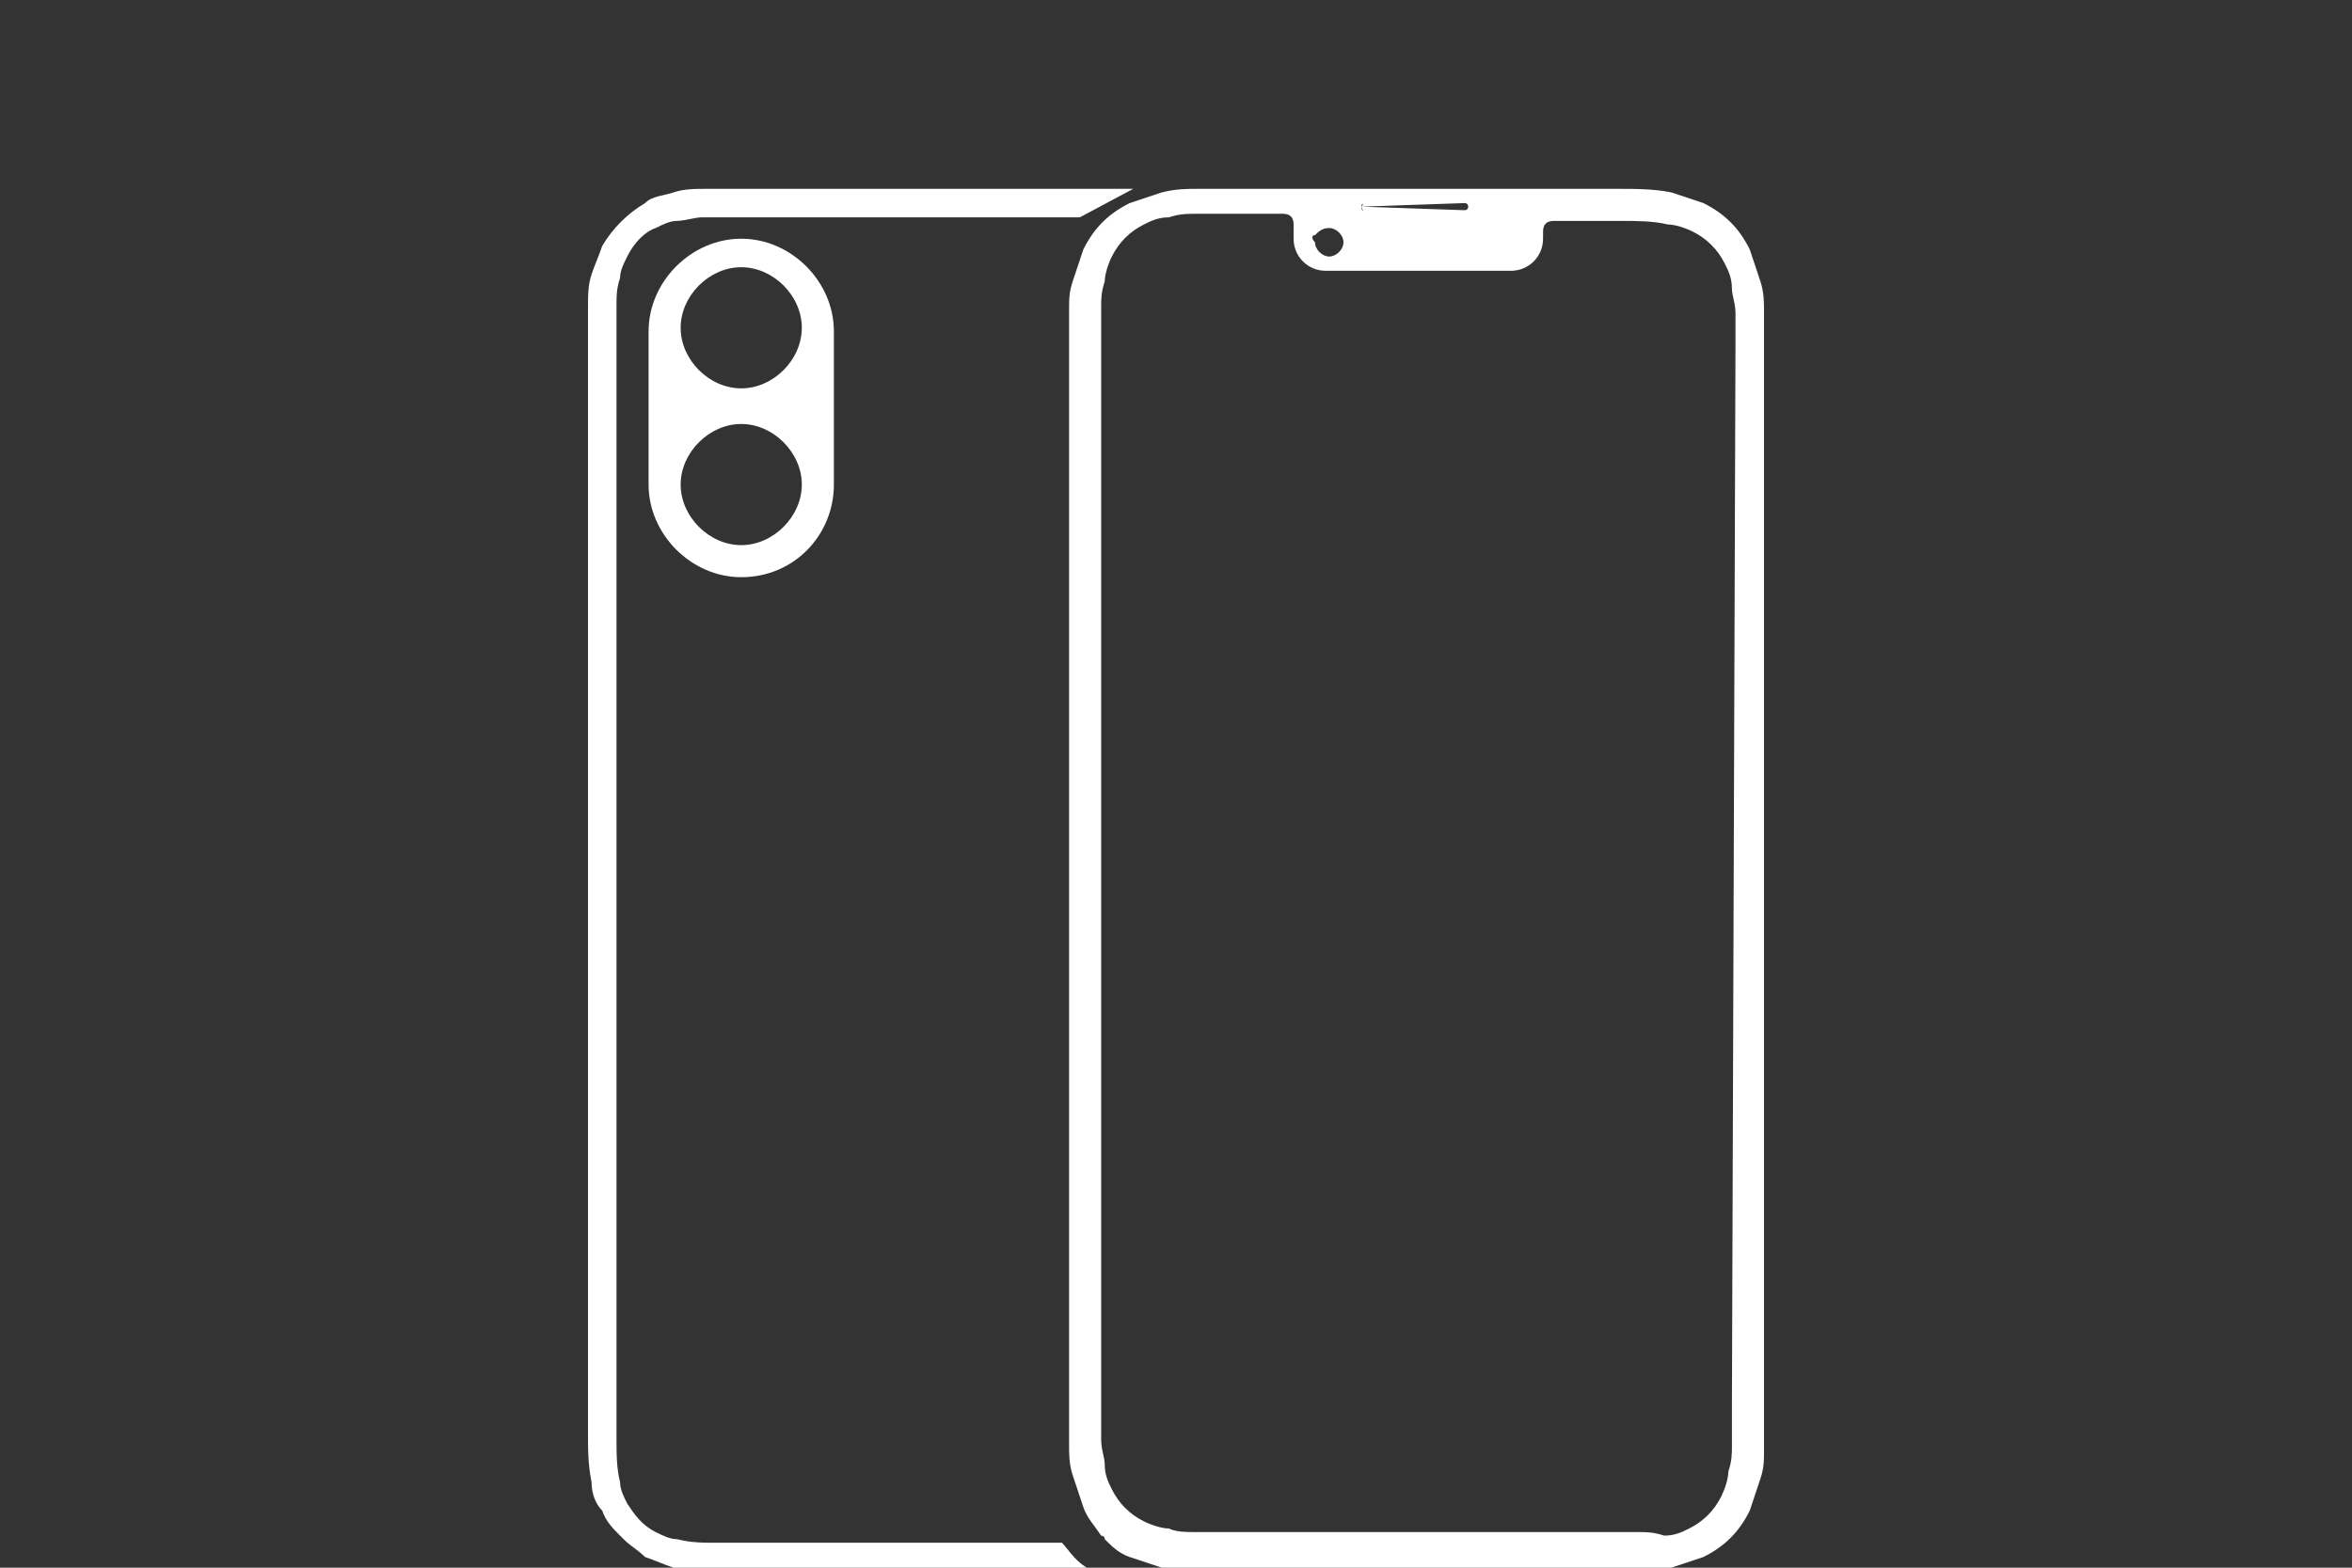
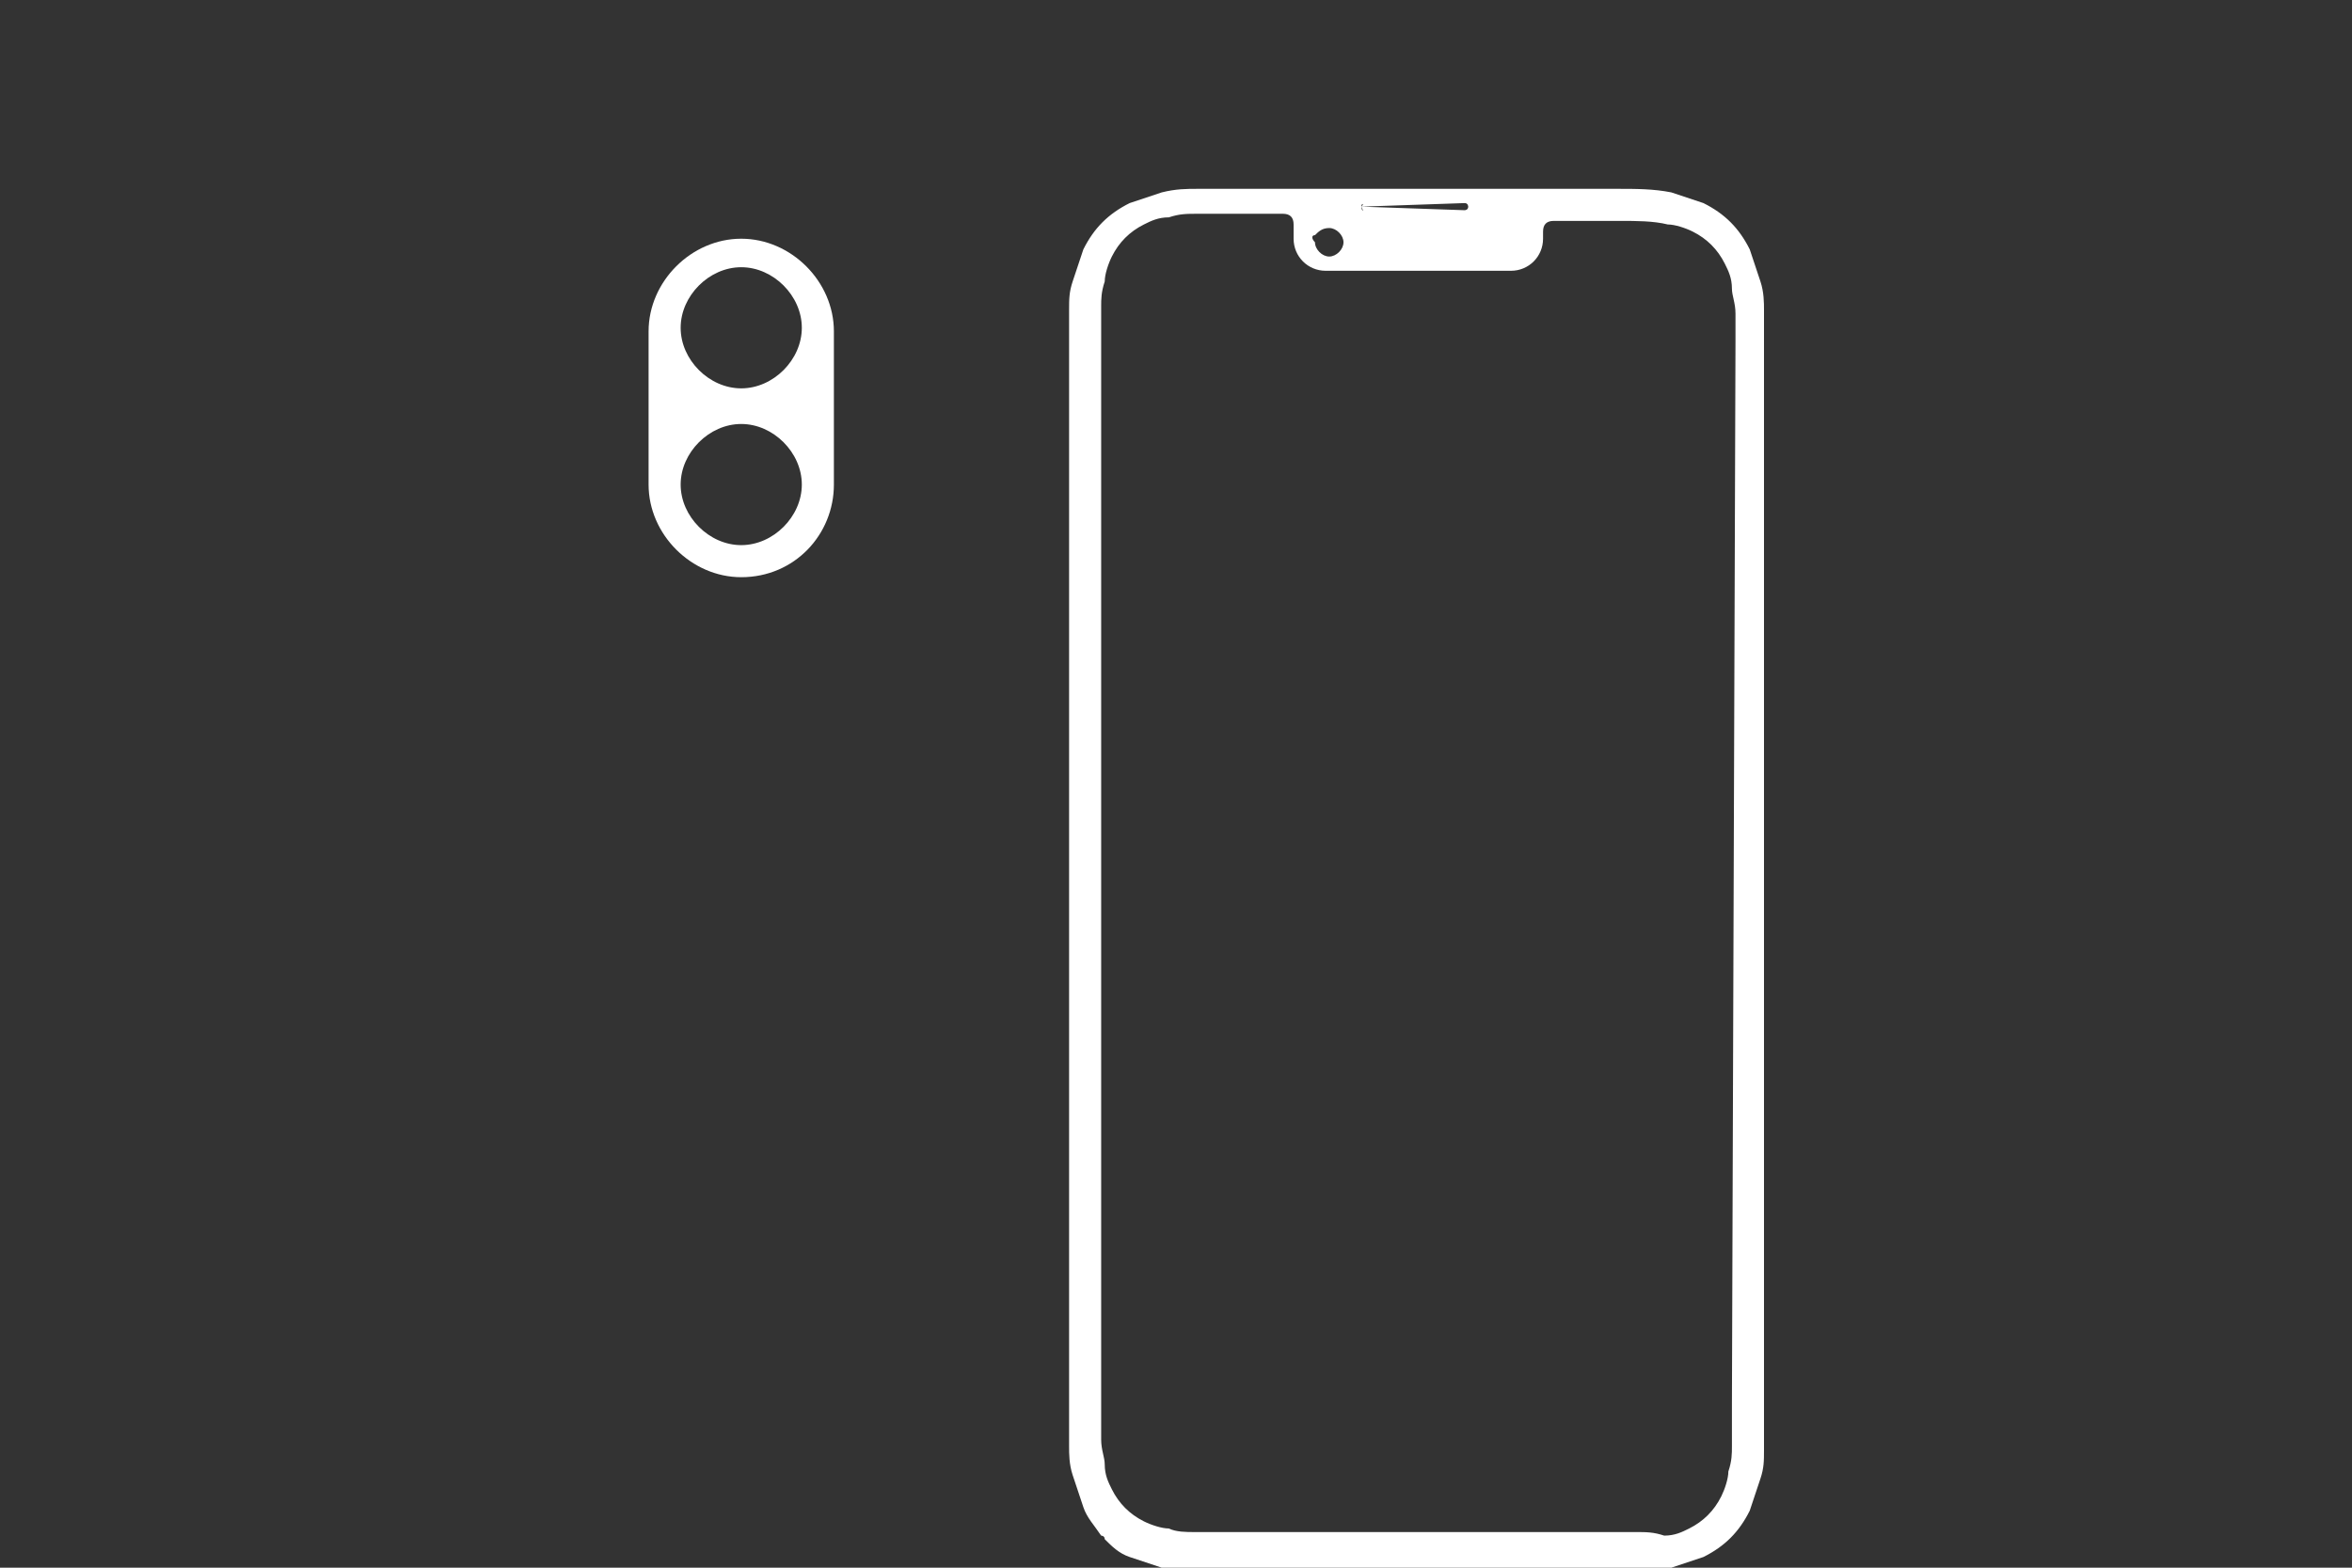
<svg xmlns="http://www.w3.org/2000/svg" version="1.1" id="a" x="0px" y="0px" viewBox="0 0 66 44" style="enable-background:new 0 0 66 44;" xml:space="preserve">
  <rect x="0" y="0" width="66" height="44" fill="#333333" stroke="none" />
  <style type="text/css">
	.st0{fill:#FFFFFF;}
</style>
  <g>
-     <path class="st0" d="M31.8,5.3H20.5c-0.2,0-0.5,0-0.7,0c-0.3,0-0.6,0-0.9,0.1s-0.6,0.1-0.8,0.3c-0.5,0.3-0.9,0.7-1.2,1.2   c-0.1,0.3-0.2,0.5-0.3,0.8c-0.1,0.3-0.1,0.6-0.1,0.9c0,0.2,0,0.3,0,0.5v31.1c0,0.5,0,0.9,0.1,1.4c0,0.3,0.1,0.6,0.3,0.8   c0.1,0.3,0.3,0.5,0.5,0.7c0,0,0,0,0.1,0.1c0.2,0.2,0.4,0.3,0.6,0.5c0.3,0.1,0.5,0.2,0.8,0.3c0.1,0,0.1,0,0.2,0c0.4,0,0.7,0.1,1,0.1   h10.6c-0.5-0.2-0.7-0.6-0.9-0.8h-9.7c-0.4,0-0.7,0-1.1-0.1l0,0c-0.2,0-0.4-0.1-0.6-0.2c-0.4-0.2-0.6-0.5-0.8-0.8   c-0.1-0.2-0.2-0.4-0.2-0.6c-0.1-0.4-0.1-0.8-0.1-1.2V9.1c0-0.2,0-0.3,0-0.5c0-0.3,0-0.5,0.1-0.8c0-0.2,0.1-0.4,0.2-0.6   c0.2-0.4,0.5-0.7,0.8-0.8c0.2-0.1,0.4-0.2,0.6-0.2s0.5-0.1,0.7-0.1s0.5,0,0.7,0h9.9" />
    <path class="st0" d="M49.5,9.5c0-0.3,0-0.6,0-0.8s0-0.5-0.1-0.8c-0.1-0.3-0.2-0.6-0.3-0.9c-0.3-0.6-0.7-1-1.3-1.3   c-0.3-0.1-0.6-0.2-0.9-0.3c-0.5-0.1-1-0.1-1.5-0.1H33.6c-0.3,0-0.6,0-1,0.1c-0.3,0.1-0.6,0.2-0.9,0.3c-0.6,0.3-1,0.7-1.3,1.3   c-0.1,0.3-0.2,0.6-0.3,0.9C30,8.2,30,8.4,30,8.7v31.1c0,0.3,0,0.6,0,0.8s0,0.5,0.1,0.8s0.2,0.6,0.3,0.9s0.3,0.5,0.5,0.8   c0,0,0.1,0,0.1,0.1c0.2,0.2,0.4,0.4,0.7,0.5c0.3,0.1,0.6,0.2,0.9,0.3c0.3,0.1,0.6,0.1,0.9,0.1c0.2,0,0.4,0,0.6,0h11.8   c0.3,0,0.6,0,1-0.1c0.3-0.1,0.6-0.2,0.9-0.3c0.6-0.3,1-0.7,1.3-1.3c0.1-0.3,0.2-0.6,0.3-0.9c0.1-0.3,0.1-0.5,0.1-0.8s0-0.5,0-0.8   V9.5L49.5,9.5L49.5,9.5z M38.2,5.8C38.2,5.7,38.3,5.7,38.2,5.8l2.9-0.1c0.1,0,0.1,0.1,0.1,0.1l0,0c0,0.1-0.1,0.1-0.1,0.1L38.2,5.8   C38.3,6,38.2,5.9,38.2,5.8L38.2,5.8z M36.9,6.6c0.1-0.1,0.2-0.2,0.4-0.2l0,0c0.2,0,0.4,0.2,0.4,0.4c0,0.2-0.2,0.4-0.4,0.4l0,0   c-0.2,0-0.4-0.2-0.4-0.4C36.8,6.7,36.8,6.6,36.9,6.6L36.9,6.6L36.9,6.6z M48.6,39.4v0.4c0,0.3,0,0.5,0,0.8c0,0.2,0,0.4-0.1,0.7   c0,0.2-0.1,0.5-0.2,0.7c-0.2,0.4-0.5,0.7-0.9,0.9c-0.2,0.1-0.4,0.2-0.7,0.2C46.4,43,46.2,43,45.9,43H34.1c-0.2,0-0.4,0-0.6,0   c-0.2,0-0.5,0-0.7-0.1c-0.2,0-0.5-0.1-0.7-0.2c-0.4-0.2-0.7-0.5-0.9-0.9c-0.1-0.2-0.2-0.4-0.2-0.7c0-0.2-0.1-0.4-0.1-0.7   s0-0.5,0-0.8v-31c0-0.2,0-0.4,0.1-0.7c0-0.2,0.1-0.5,0.2-0.7c0.2-0.4,0.5-0.7,0.9-0.9c0.2-0.1,0.4-0.2,0.7-0.2   C33.1,6,33.3,6,33.6,6H36c0.2,0,0.3,0.1,0.3,0.3l0,0v0.4c0,0.5,0.4,0.9,0.9,0.9h5.2c0.5,0,0.9-0.4,0.9-0.9V6.5   c0-0.2,0.1-0.3,0.3-0.3h1.9c0.4,0,0.9,0,1.3,0.1c0.2,0,0.5,0.1,0.7,0.2c0.4,0.2,0.7,0.5,0.9,0.9c0.1,0.2,0.2,0.4,0.2,0.7   c0,0.2,0.1,0.4,0.1,0.7s0,0.5,0,0.8L48.6,39.4L48.6,39.4L48.6,39.4z" />
    <path class="st0" d="M20.8,6.7c-1.4,0-2.6,1.2-2.6,2.6v4.3c0,1.4,1.2,2.6,2.6,2.6c1.5,0,2.6-1.2,2.6-2.6V9.3   C23.4,7.9,22.2,6.7,20.8,6.7z M20.8,15.3c-0.9,0-1.7-0.8-1.7-1.7c0-0.9,0.8-1.7,1.7-1.7c0.9,0,1.7,0.8,1.7,1.7   C22.5,14.5,21.7,15.3,20.8,15.3z M20.8,10.9c-0.9,0-1.7-0.8-1.7-1.7s0.8-1.7,1.7-1.7c0.9,0,1.7,0.8,1.7,1.7S21.7,10.9,20.8,10.9z" />
  </g>
</svg>